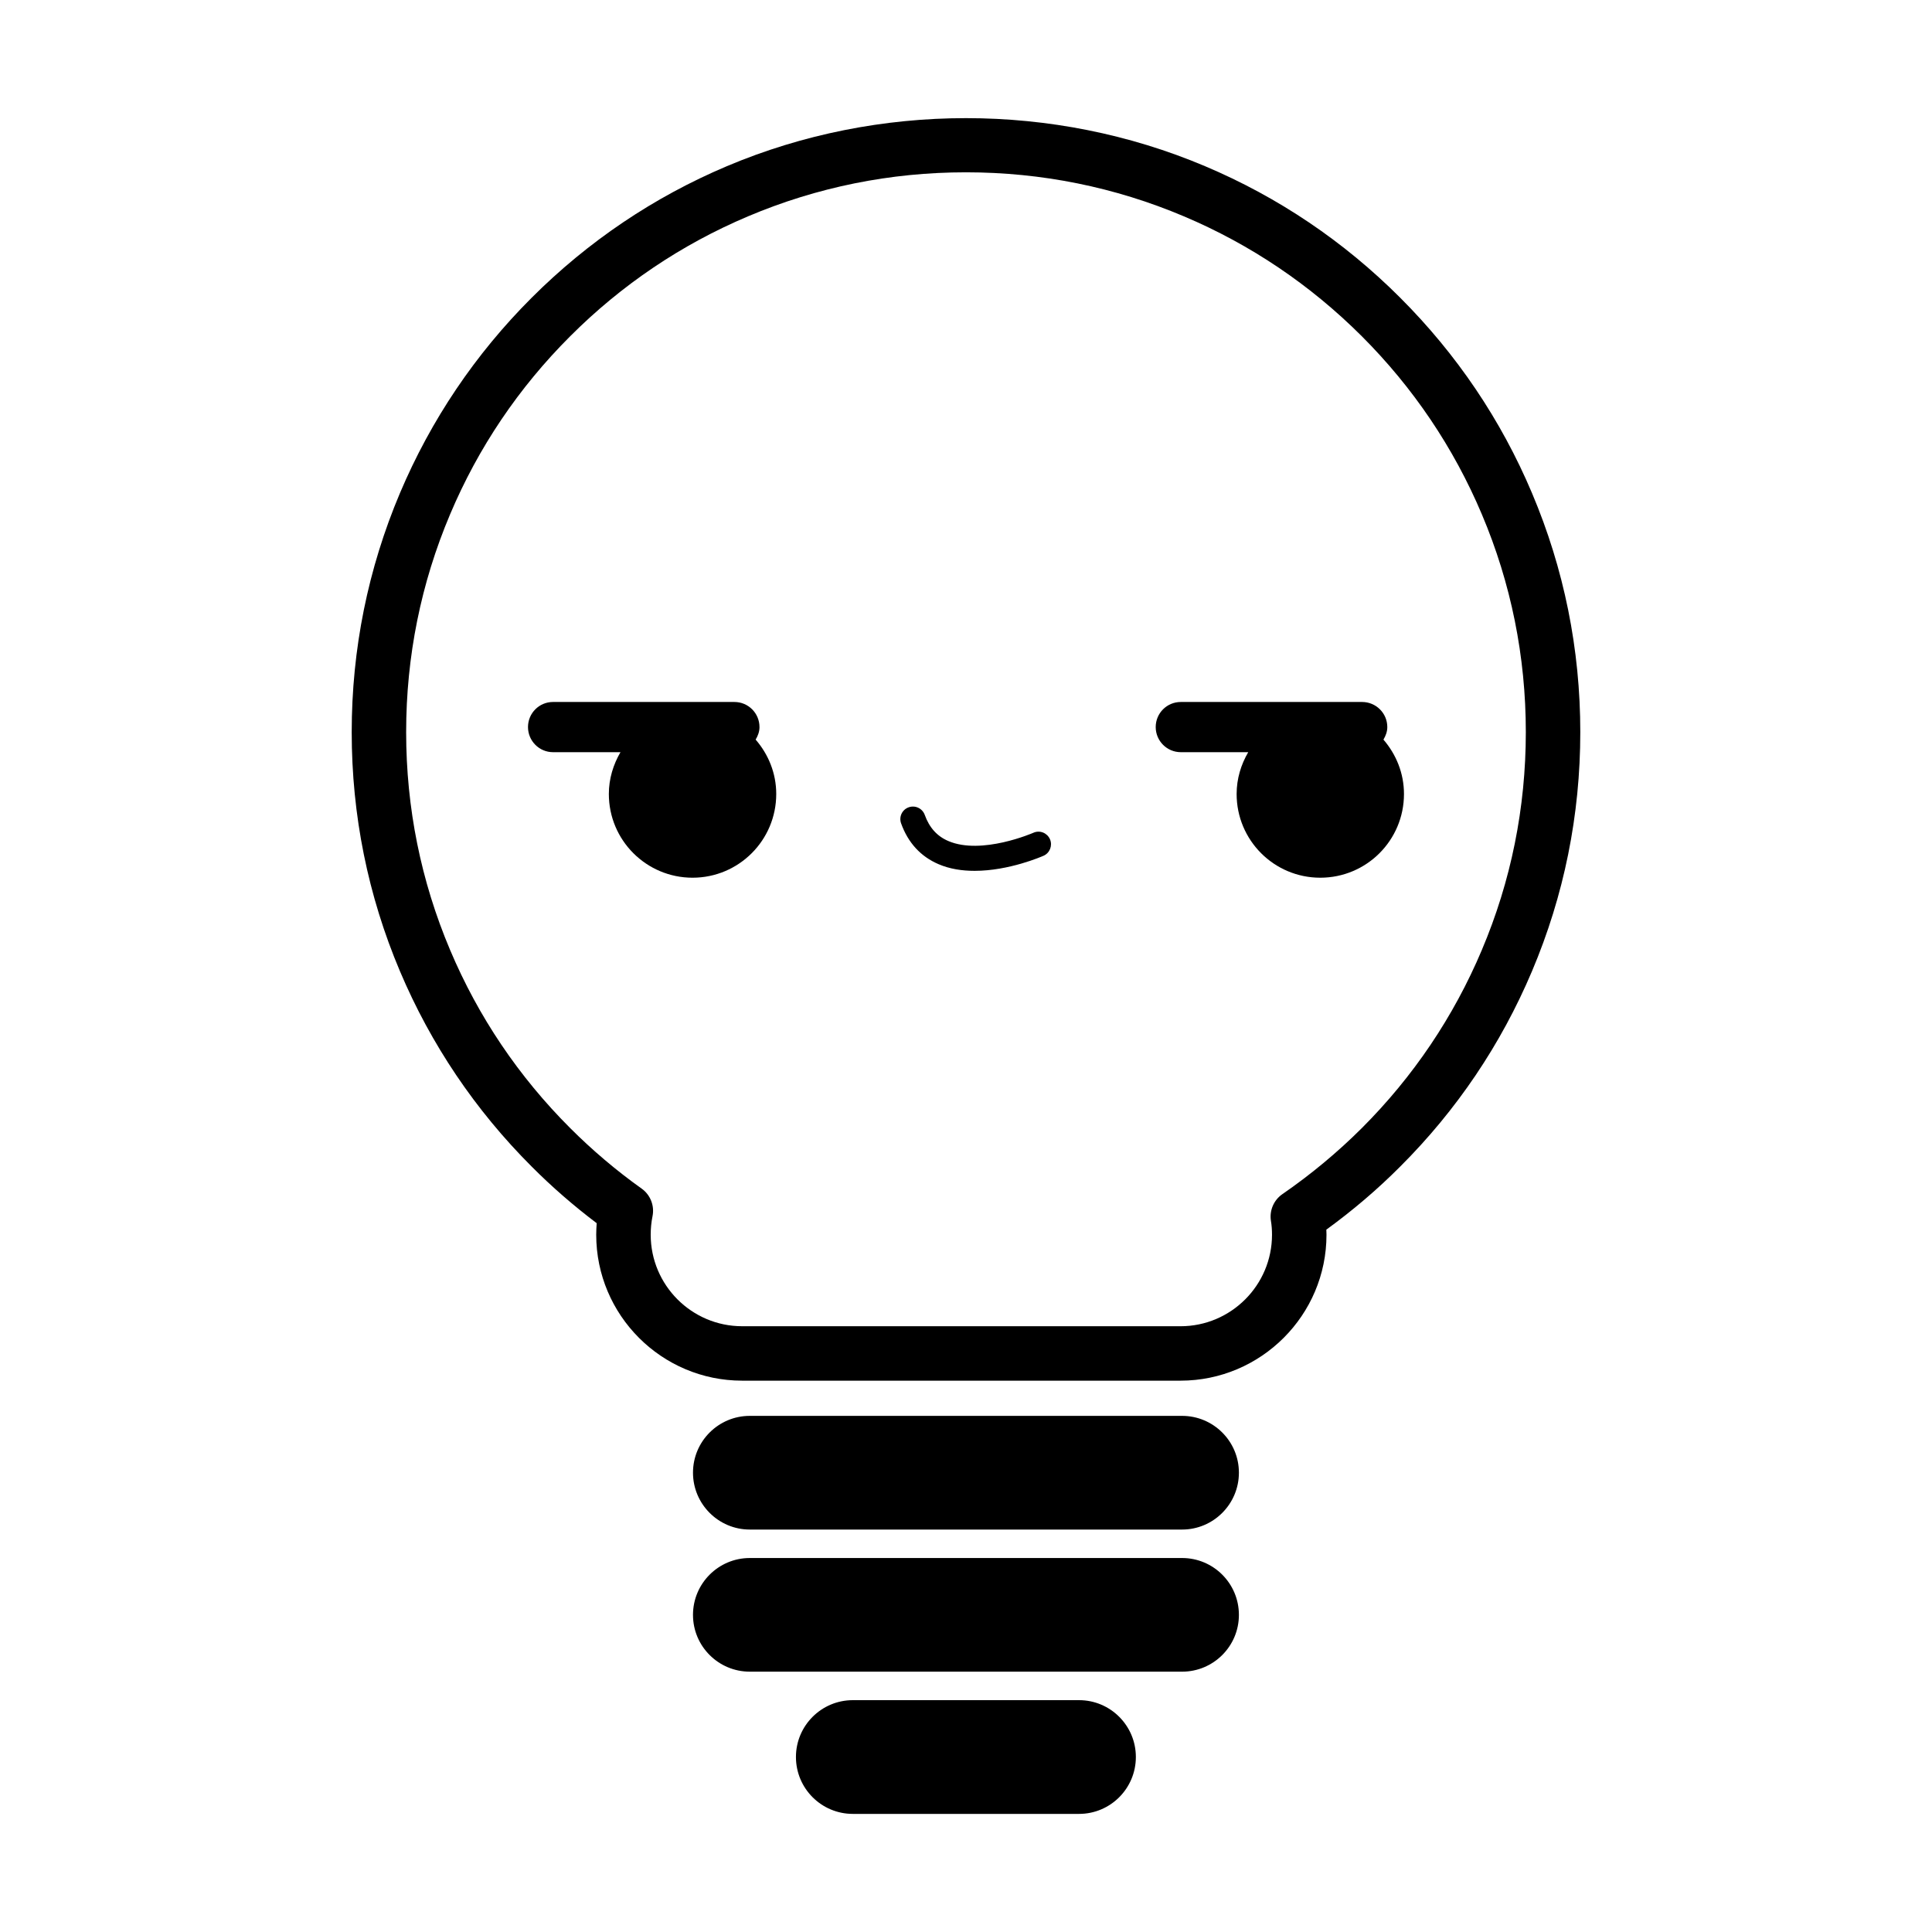
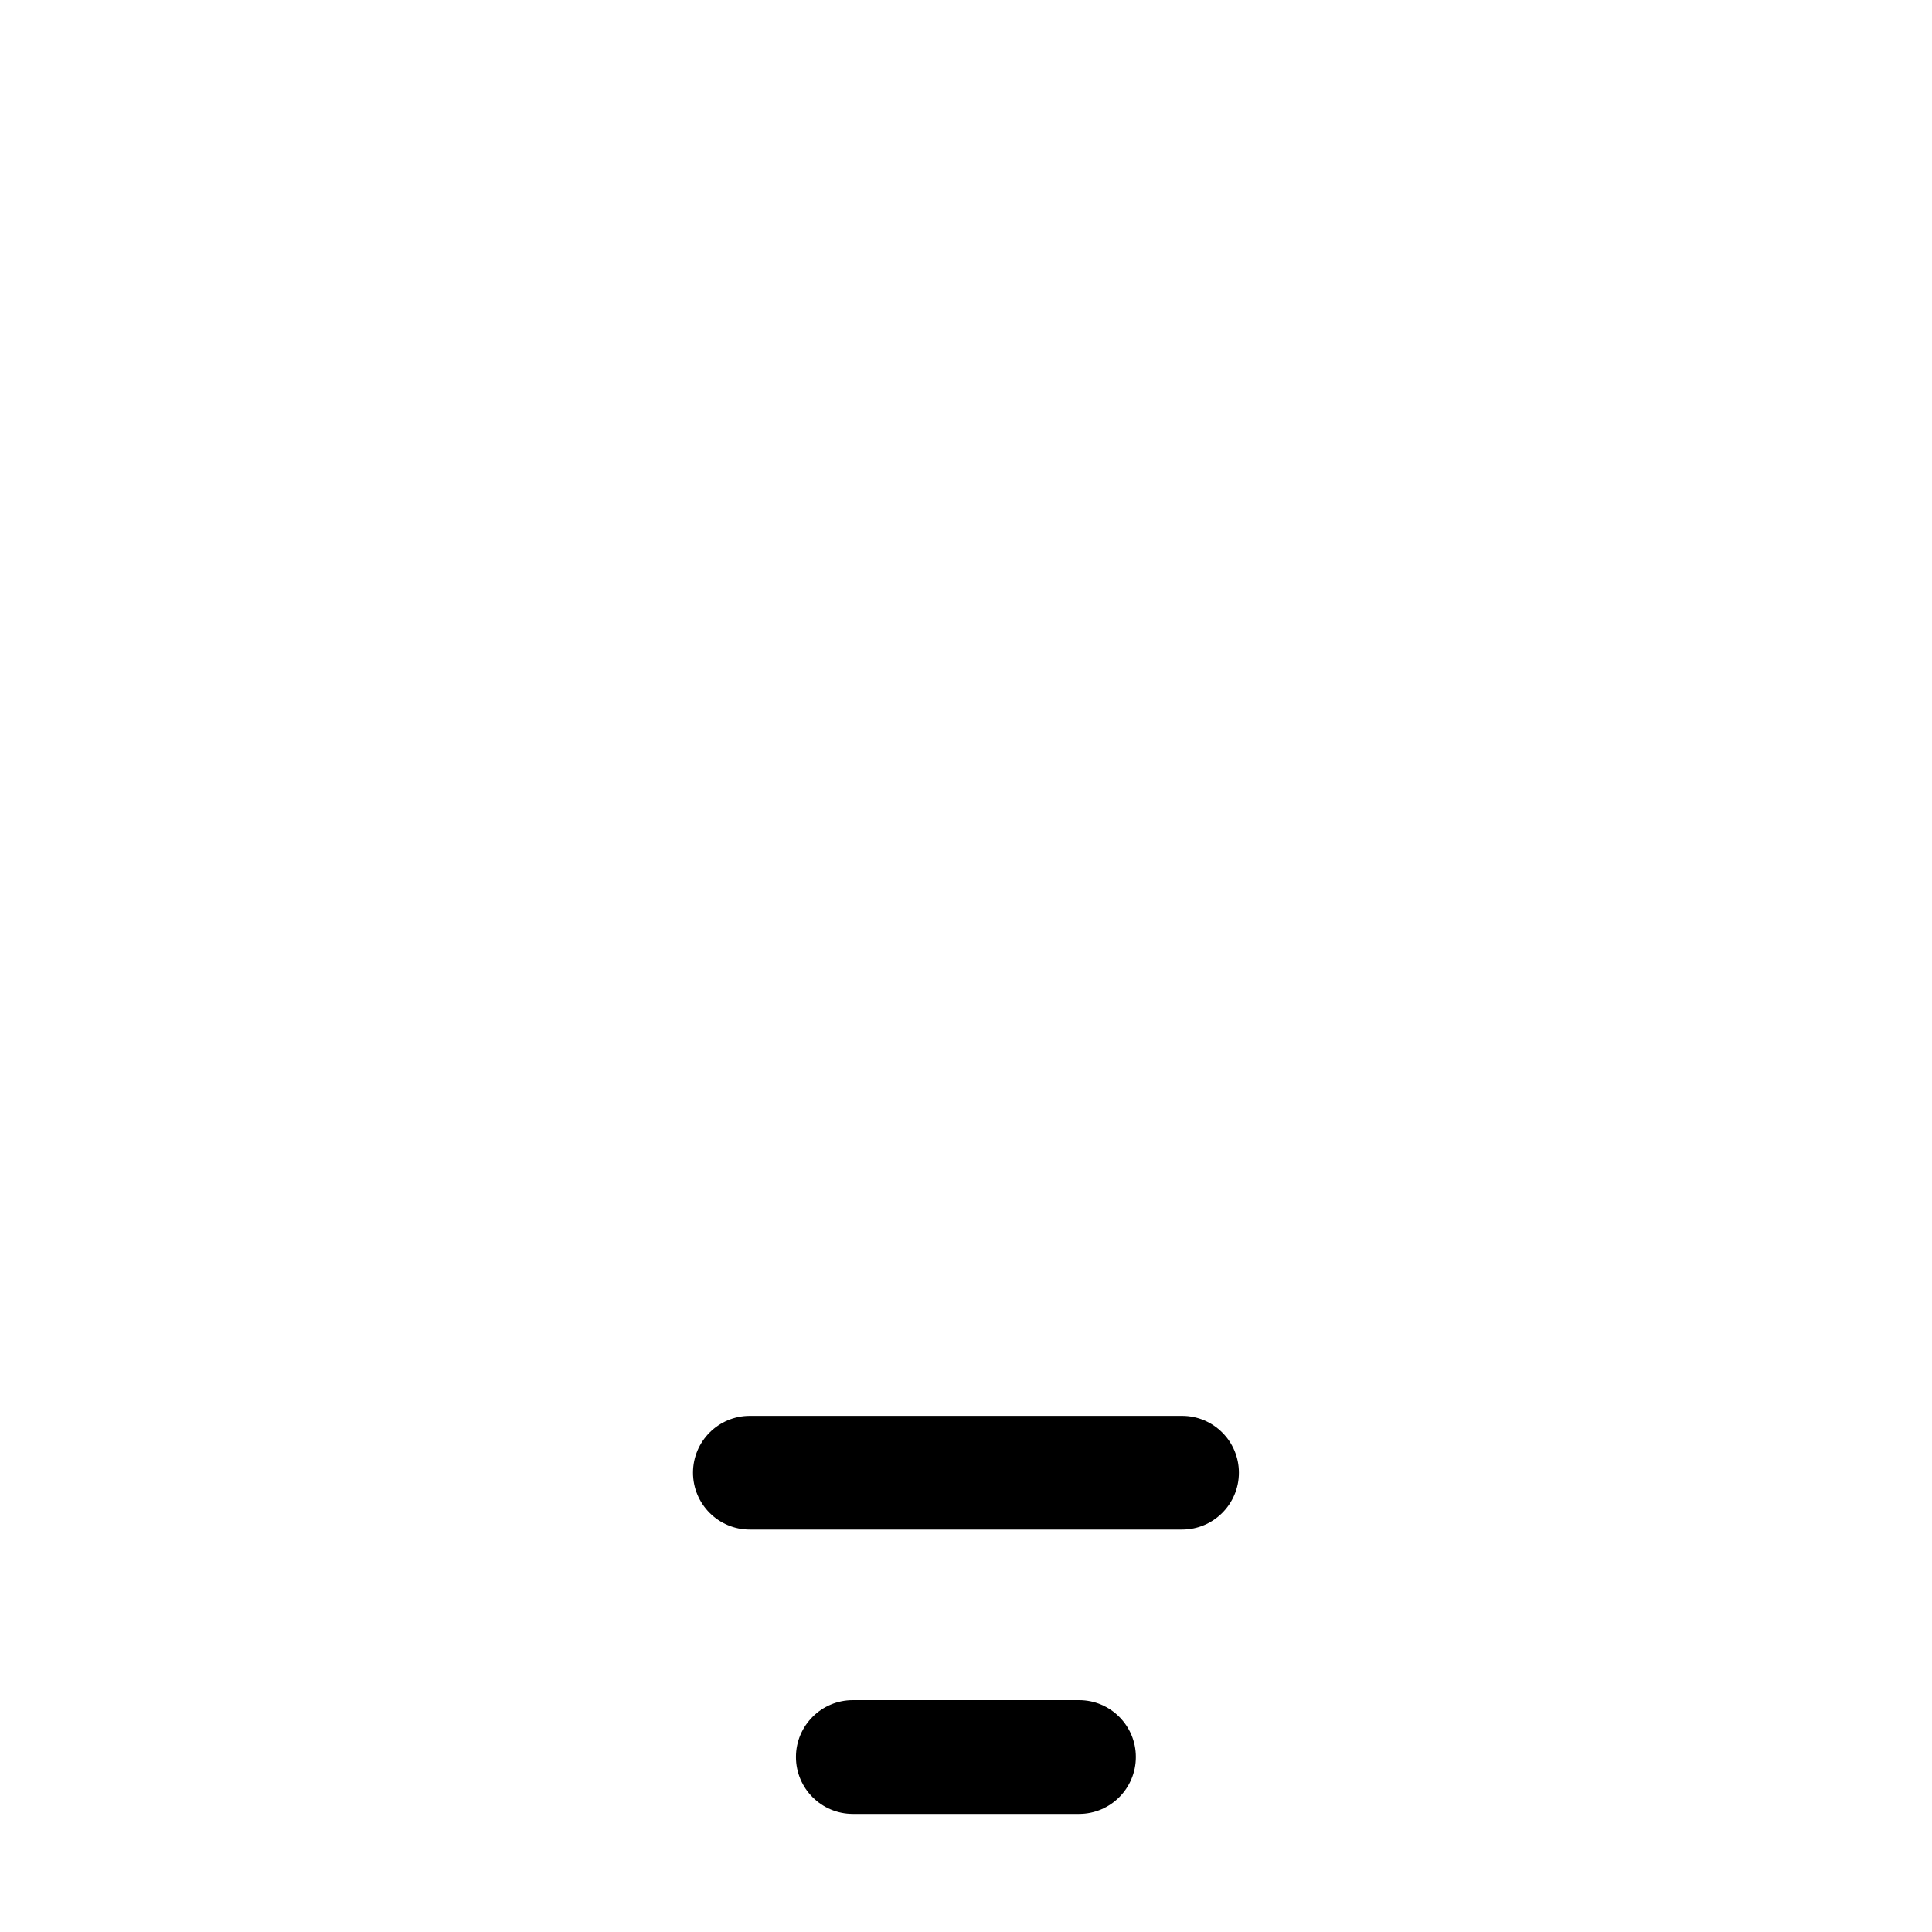
<svg xmlns="http://www.w3.org/2000/svg" fill="#000000" width="800px" height="800px" version="1.1" viewBox="144 144 512 512">
  <g>
    <path d="m457.26 519.22h-114.55c-8.312 0-15.059 6.742-15.059 15.055 0 8.316 6.746 15.074 15.059 15.074h114.55c8.312 0 15.062-6.758 15.062-15.074 0-8.312-6.746-15.055-15.062-15.055z" />
-     <path d="m457.26 556.89h-114.55c-8.312 0-15.059 6.742-15.059 15.074 0 8.312 6.746 15.047 15.059 15.047h114.55c8.312 0 15.062-6.734 15.062-15.047 0-8.336-6.746-15.074-15.062-15.074z" />
    <path d="m429.96 594.56h-59.949c-8.332 0-15.078 6.758-15.078 15.062 0 8.328 6.746 15.078 15.078 15.078h59.949c8.312 0 15.055-6.75 15.055-15.078 0.004-8.305-6.738-15.062-15.055-15.062z" />
-     <path d="m515.09 222.92c-14.93-14.938-32.328-26.676-51.742-34.879-40.117-16.977-86.578-16.977-126.72 0-19.406 8.203-36.797 19.941-51.746 34.879-14.949 14.941-26.676 32.355-34.883 51.734-8.484 20.078-12.793 41.395-12.793 63.375 0 21.98 4.301 43.312 12.793 63.371 8.207 19.391 19.945 36.805 34.883 51.734 5.379 5.406 11.18 10.434 17.246 15.02-0.07 1.012-0.125 2.023-0.125 3.059 0 21.328 17.352 38.676 38.672 38.676h116.17c21.316 0 38.688-17.348 38.688-38.676 0-0.441-0.016-0.891-0.039-1.344 6.941-5.047 13.531-10.641 19.594-16.738 14.957-14.934 26.695-32.344 34.898-51.734 8.504-20.082 12.809-41.398 12.809-63.371 0-21.961-4.301-43.281-12.809-63.375-8.188-19.379-19.941-36.785-34.898-51.73zm21.605 172.86c-7.461 17.672-18.168 33.547-31.785 47.168-6.465 6.449-13.566 12.344-21.059 17.508-2.273 1.562-3.465 4.301-3.047 7.043 0.203 1.203 0.293 2.453 0.293 3.719 0 13.371-10.879 24.25-24.25 24.25l-116.17-0.004c-13.367 0-24.234-10.879-24.234-24.25 0-1.652 0.156-3.301 0.484-4.918 0.562-2.781-0.57-5.652-2.883-7.301-6.715-4.785-13.098-10.195-18.953-16.055-13.629-13.617-24.336-29.492-31.801-47.168-7.738-18.27-11.656-37.707-11.656-57.746 0-20.035 3.918-39.469 11.656-57.75 7.461-17.664 18.156-33.527 31.801-47.152 13.613-13.629 29.477-24.328 47.152-31.797 18.289-7.738 37.711-11.664 57.738-11.664 20.031 0 39.488 3.926 57.758 11.664 17.664 7.465 33.527 18.168 47.172 31.797 13.613 13.621 24.32 29.488 31.785 47.152 7.754 18.297 11.664 37.727 11.664 57.75-0.004 20.031-3.914 39.465-11.668 57.754z" />
-     <path d="m511.65 336.68c0-3.688-3.004-6.648-6.68-6.648h-48.047c-3.672 0-6.648 2.961-6.648 6.648 0 3.664 2.977 6.656 6.648 6.656h17.871c-1.914 3.273-3.074 7.031-3.074 11.082 0 12.262 9.914 22.184 22.164 22.184 12.273 0 22.184-9.922 22.184-22.184 0-5.535-2.09-10.523-5.441-14.418 0.586-0.988 1.023-2.082 1.023-3.32z" />
-     <path d="m345.27 336.68c0-3.688-2.977-6.648-6.644-6.648h-48.074c-3.656 0-6.629 2.961-6.629 6.648 0 3.664 2.973 6.656 6.629 6.656h17.879c-1.906 3.273-3.082 7.031-3.082 11.082 0 12.262 9.941 22.184 22.184 22.184 12.246 0 22.176-9.922 22.176-22.184 0-5.543-2.098-10.535-5.457-14.418 0.59-0.992 1.02-2.082 1.02-3.32z" />
-     <path d="m417.86 364.69c-0.145 0.066-13.73 5.969-22.535 2.195-2.988-1.27-5.039-3.547-6.258-6.934-0.629-1.723-2.527-2.629-4.262-2.004-1.75 0.625-2.625 2.523-2.004 4.258 1.848 5.152 5.199 8.785 9.914 10.809 3.023 1.301 6.312 1.77 9.562 1.77 9.133 0 17.781-3.785 18.285-4.004 1.664-0.742 2.414-2.699 1.688-4.383-0.762-1.688-2.688-2.457-4.391-1.707z" />
  </g>
</svg>